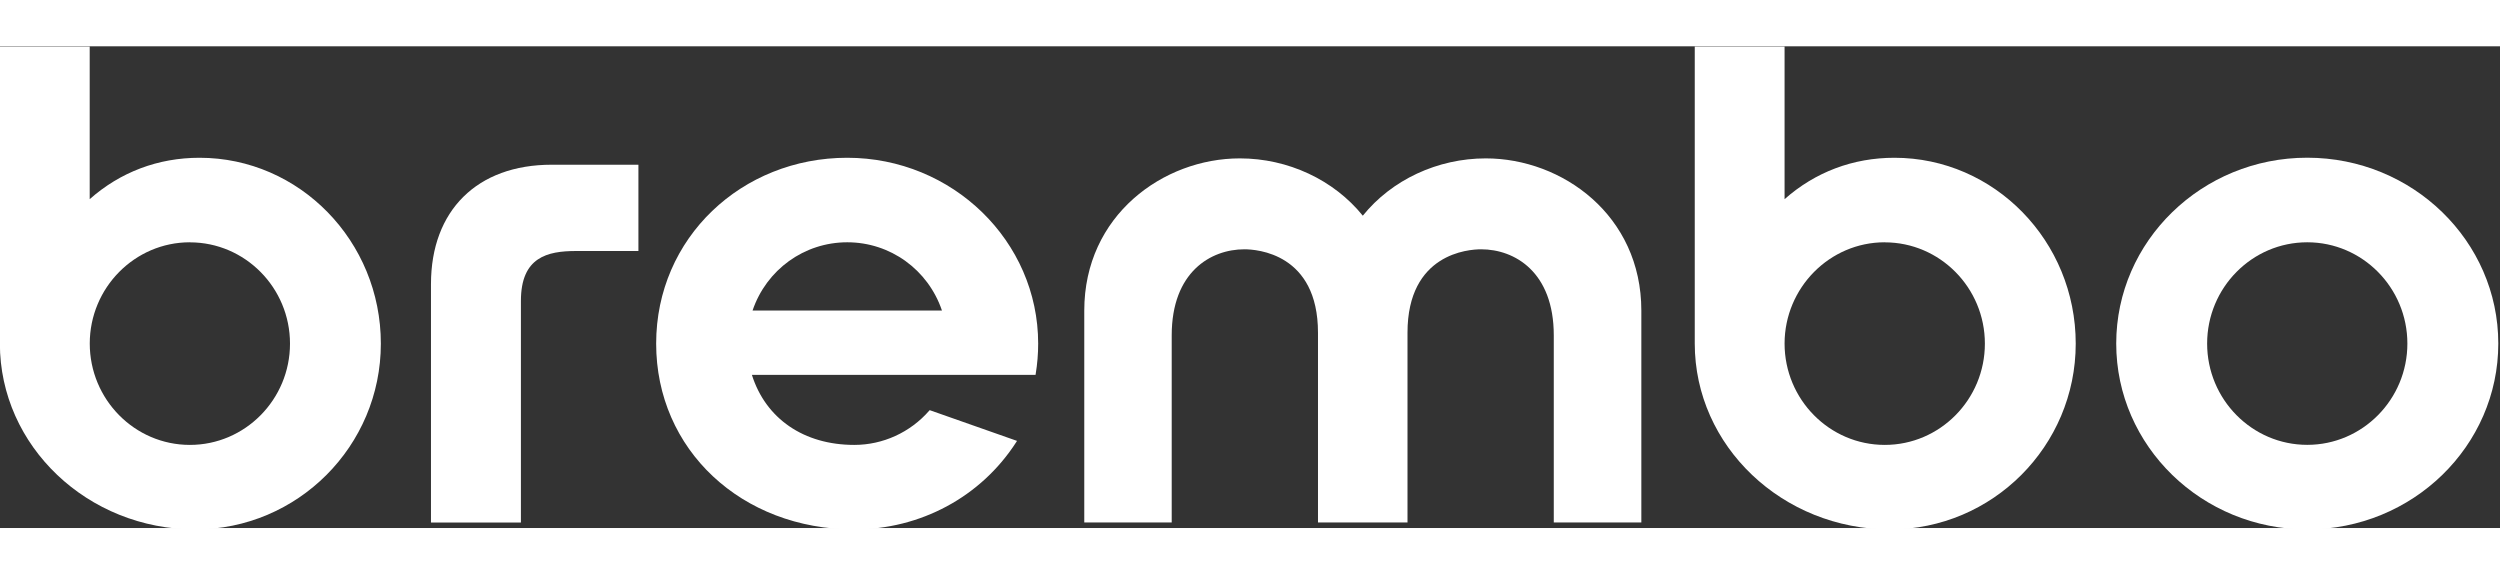
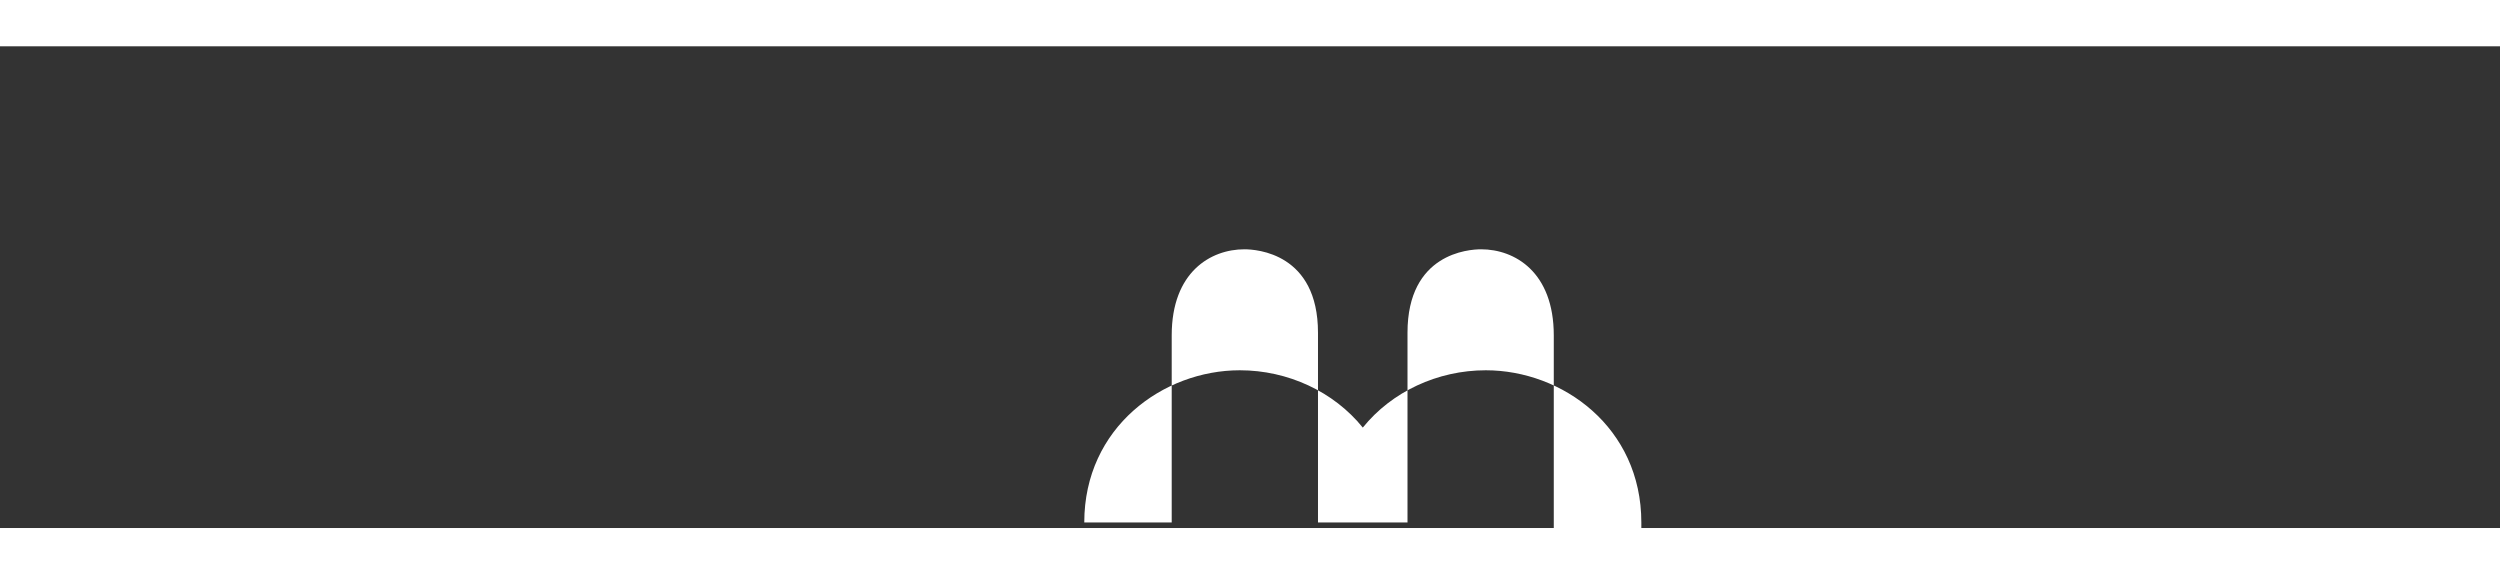
<svg xmlns="http://www.w3.org/2000/svg" id="Livello_1" version="1.1" viewBox="217 258 410 79" width="148" height="34" fill="none">
  <rect x="217" y="258" width="410" height="79" fill="#333333" stroke="none" />
  <defs>
    <style>
      .st1 {
        fill: #fff;
      }
    </style>
  </defs>
  <g>
-     <path class="st1" d="M595.39,337.23c-17.27,0-31.33-13.67-31.33-30.48s14.05-30.48,31.33-30.48,31.33,13.67,31.33,30.48-14.05,30.48-31.33,30.48ZM595.39,290.14c-9.06,0-16.42,7.45-16.42,16.61s7.37,16.61,16.42,16.61,16.42-7.45,16.42-16.61-7.37-16.61-16.42-16.61Z" />
-     <path class="st1" d="M357.1,337.23c-18.52,0-32.49-13.1-32.49-30.47s14.06-30.48,31.33-30.48,31.32,13.67,31.32,30.48c0,1.69-.14,3.35-.4,4.93l-.03.19h-46.52c2.27,7.2,8.53,11.49,16.79,11.49,4.69,0,9.16-2.04,12.27-5.59l.1-.11,14.32,5.04-.15.24c-5.77,8.94-15.69,14.28-26.54,14.28ZM371.48,301.33c-2.28-6.71-8.48-11.19-15.53-11.19s-13.25,4.48-15.53,11.19h31.06Z" />
-     <path class="st1" d="M249.04,337.23c-17.68,0-32.06-13.68-32.06-30.49v-48.7h14.73v25.03c5.02-4.45,11.23-6.79,18.01-6.79,16.4,0,29.74,13.67,29.74,30.48s-13.65,30.47-30.43,30.47ZM248.14,290.14c-9.04,0-16.41,7.45-16.42,16.6,0,9.18,7.37,16.63,16.42,16.63s16.42-7.45,16.42-16.61-7.37-16.61-16.42-16.61Z" />
-     <path class="st1" d="M527,337.23c-17.68,0-32.06-13.68-32.06-30.49v-48.7h14.73v25.03c5.02-4.45,11.23-6.79,18.01-6.79,16.4,0,29.74,13.67,29.74,30.48s-13.65,30.47-30.43,30.47ZM526.1,290.14c-9.04,0-16.41,7.45-16.43,16.6,0,9.18,7.37,16.63,16.43,16.63s16.42-7.45,16.42-16.61-7.37-16.61-16.42-16.61Z" />
-     <path class="st1" d="M287.68,336.09v-39.09c0-12.08,7.58-19.58,19.78-19.58h14.24v14.15h-10.21c-4.71,0-9.06.99-9.06,8.18v36.35h-14.76Z" />
-     <path class="st1" d="M471.82,336.09v-30.68c0-10.42-6.42-14.12-11.92-14.12-2.02,0-12.07.66-12.07,13.68v31.12h-14.68v-31.12c0-13.02-10.06-13.68-12.07-13.68-5.5,0-11.92,3.7-11.92,14.12v30.68h-14.34v-34.75c0-15.62,12.97-24.96,25.51-24.96,7.9,0,15.41,3.51,20.17,9.4,4.75-5.89,12.27-9.4,20.17-9.4,12.54,0,25.51,9.33,25.51,24.96v34.75h-14.34Z" />
+     <path class="st1" d="M471.82,336.09v-30.68c0-10.42-6.42-14.12-11.92-14.12-2.02,0-12.07.66-12.07,13.68v31.12h-14.68v-31.12c0-13.02-10.06-13.68-12.07-13.68-5.5,0-11.92,3.7-11.92,14.12v30.68h-14.34c0-15.62,12.97-24.96,25.51-24.96,7.9,0,15.41,3.51,20.17,9.4,4.75-5.89,12.27-9.4,20.17-9.4,12.54,0,25.51,9.33,25.51,24.96v34.75h-14.34Z" />
  </g>
</svg>